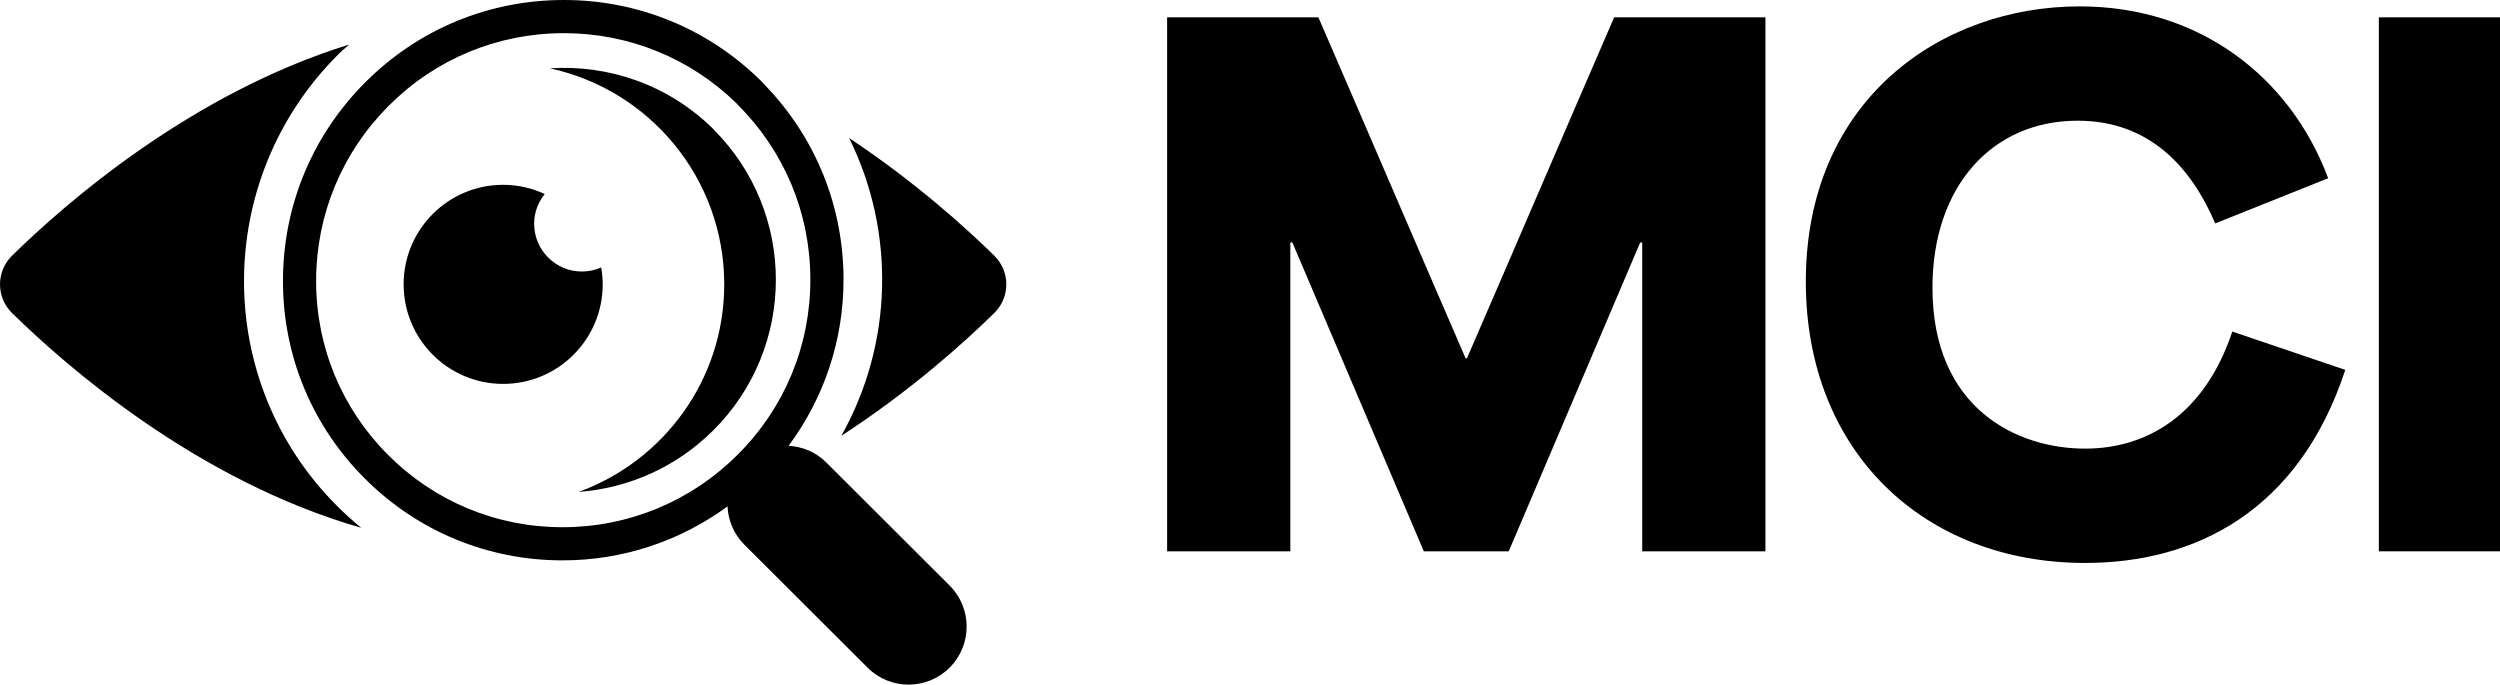
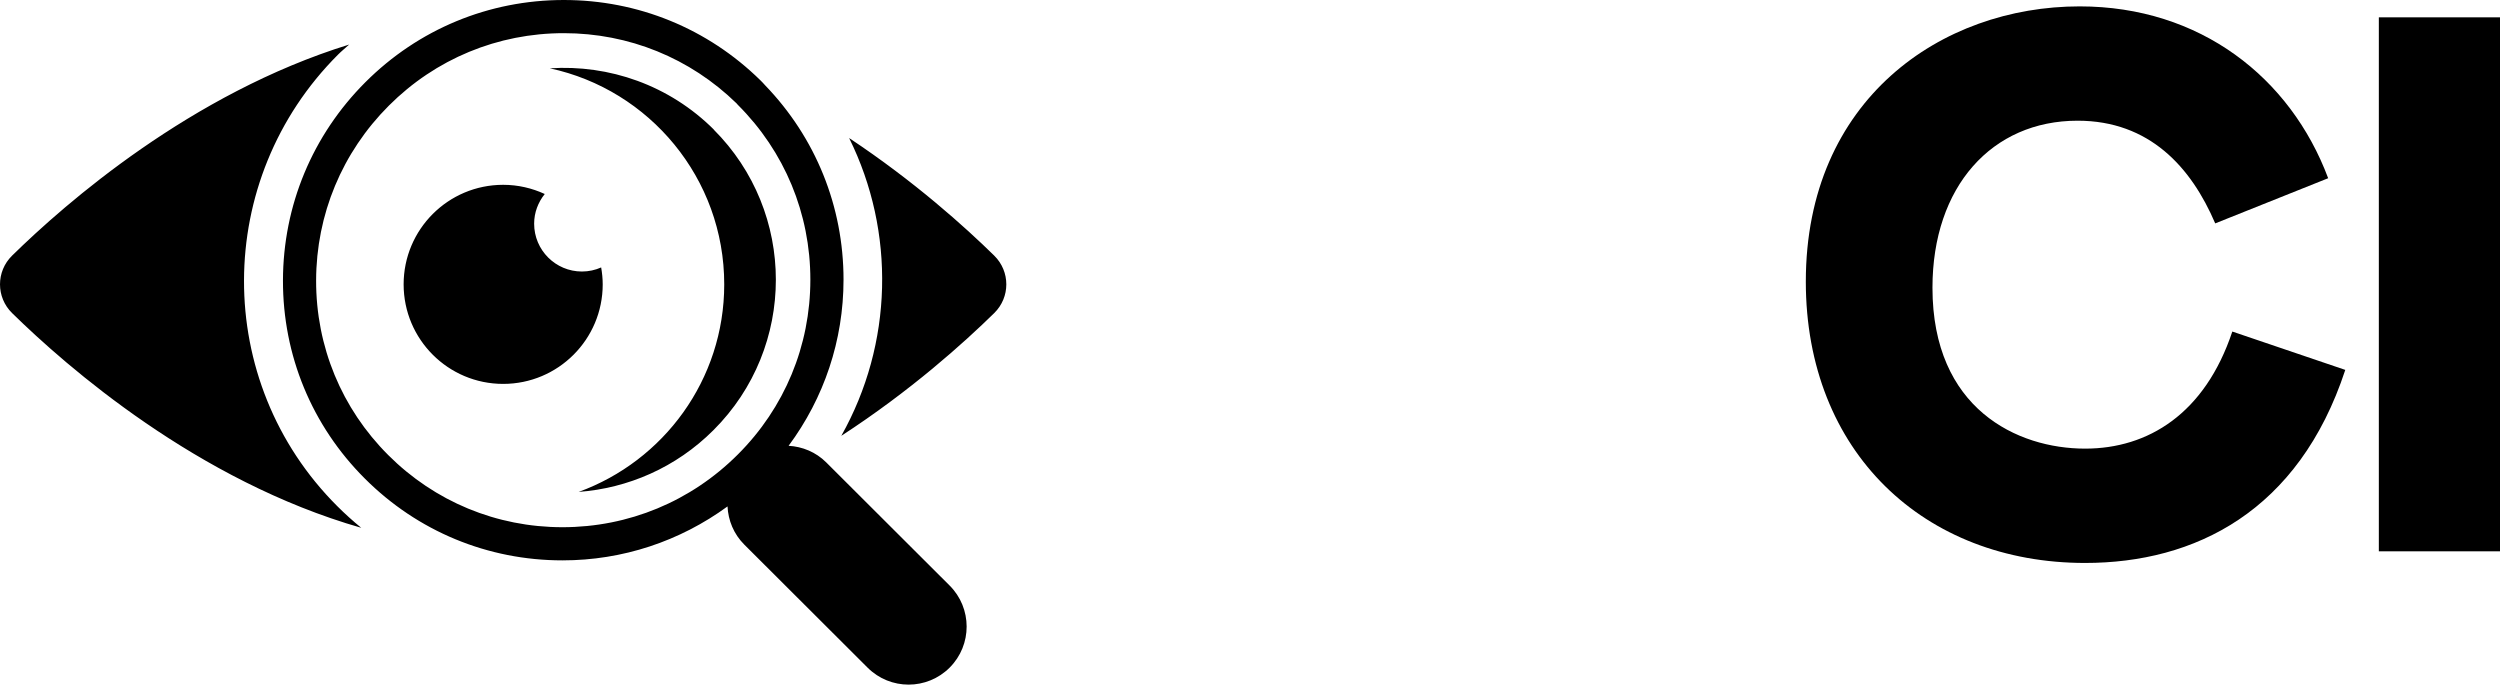
<svg xmlns="http://www.w3.org/2000/svg" id="Layer_2" viewBox="0 0 328.65 90">
  <g id="Components">
    <g id="_7aadd69f-499d-424b-9db8-12f0591e0b11_4">
-       <path d="M153.427,2.279h19.889c6.479,14.94,12.869,29.879,19.35,44.818h.18c6.479-14.94,12.869-29.879,19.35-44.818h19.889v70.197h-16.199V31.888h-.27c-5.76,13.5-11.52,27.09-17.279,40.588h-11.16c-5.76-13.498-11.52-27.088-17.279-40.588h-.27v40.588h-16.199V2.279Z" />
      <path d="M237.393,37.017c0-23.938,17.819-36.178,35.999-36.178,15.839,0,27.719,9.359,32.669,22.59l-14.85,5.939c-3.15-7.381-8.64-13.5-18.09-13.5-11.249,0-19.079,8.641-19.079,21.959,0,15.93,11.16,21.15,20.069,21.15,8.28,0,15.75-4.59,19.35-15.391l14.85,5.041c-6.12,18.629-19.8,25.379-34.199,25.379-21.148,0-36.719-14.58-36.719-36.99Z" />
      <path d="M312.722,2.279h15.929v70.197h-15.929V2.279Z" />
      <path d="M44.425,7.193c.475-.476.987-.889,1.479-1.337C25.128,12.28,8.601,26.724,1.591,33.604c-2.121,2.082-2.121,5.472,0,7.554,7.187,7.054,24.376,22.068,45.896,28.227-1.088-.889-2.143-1.839-3.157-2.853-16.398-16.374-16.304-42.939.095-59.339ZM93.791,17.003l.109.087c-5.926-5.931-13.859-8.616-21.621-8.109,13.103,2.817,22.929,14.456,22.929,28.4,0,12.56-7.982,23.226-19.138,27.286,6.457-.485,12.782-3.18,17.722-8.12,10.937-10.906,10.937-28.637,0-39.544ZM130.701,33.604c-3.817-3.747-10.464-9.739-19.075-15.458,6.118,12.351,5.773,27.066-1.029,39.149,9.112-5.919,16.134-12.242,20.103-16.137,2.121-2.082,2.121-5.472,0-7.554ZM79.029,35.158c-.774.34-1.625.536-2.524.536-3.472,0-6.287-2.815-6.287-6.287,0-1.483.535-2.829,1.395-3.904-1.665-.768-3.513-1.208-5.467-1.208-7.228,0-13.086,5.859-13.086,13.086s5.859,13.086,13.086,13.086,13.086-5.859,13.086-13.086c0-.759-.079-1.499-.203-2.223ZM108.622,60.792c-1.378-1.375-3.152-2.084-4.953-2.187,4.663-6.291,7.22-13.858,7.221-21.839,0-9.623-3.662-18.677-10.325-25.573-.207-.239-.402-.438-.596-.63C93.033,3.749,83.869,0,74.124,0c-9.86,0-19.125,3.838-26.088,10.805-6.967,6.967-10.816,16.221-10.838,26.054-.022,9.847,3.8,19.099,10.759,26.048,6.938,6.939,16.166,10.759,25.984,10.759h.001c7.91,0,15.421-2.511,21.697-7.092.091,1.825.808,3.626,2.205,5.019l16.211,16.178c1.489,1.486,3.439,2.229,5.389,2.229,1.955,0,3.91-.747,5.401-2.24,2.976-2.982,2.972-7.812-.012-10.789l-16.211-16.178ZM96.995,59.747c-6.166,6.165-14.352,9.56-23.052,9.56h-.002c-8.653,0-16.787-3.368-22.903-9.483-6.133-6.124-9.5-14.276-9.481-22.955.019-8.672,3.414-16.835,9.562-22.981,6.139-6.144,14.309-9.528,23.005-9.528,8.548,0,16.588,3.27,22.691,9.217.055.071.116.14.182.206,6.148,6.131,9.533,14.294,9.533,22.983-.001,8.688-3.387,16.85-9.535,22.981Z" />
    </g>
  </g>
</svg>